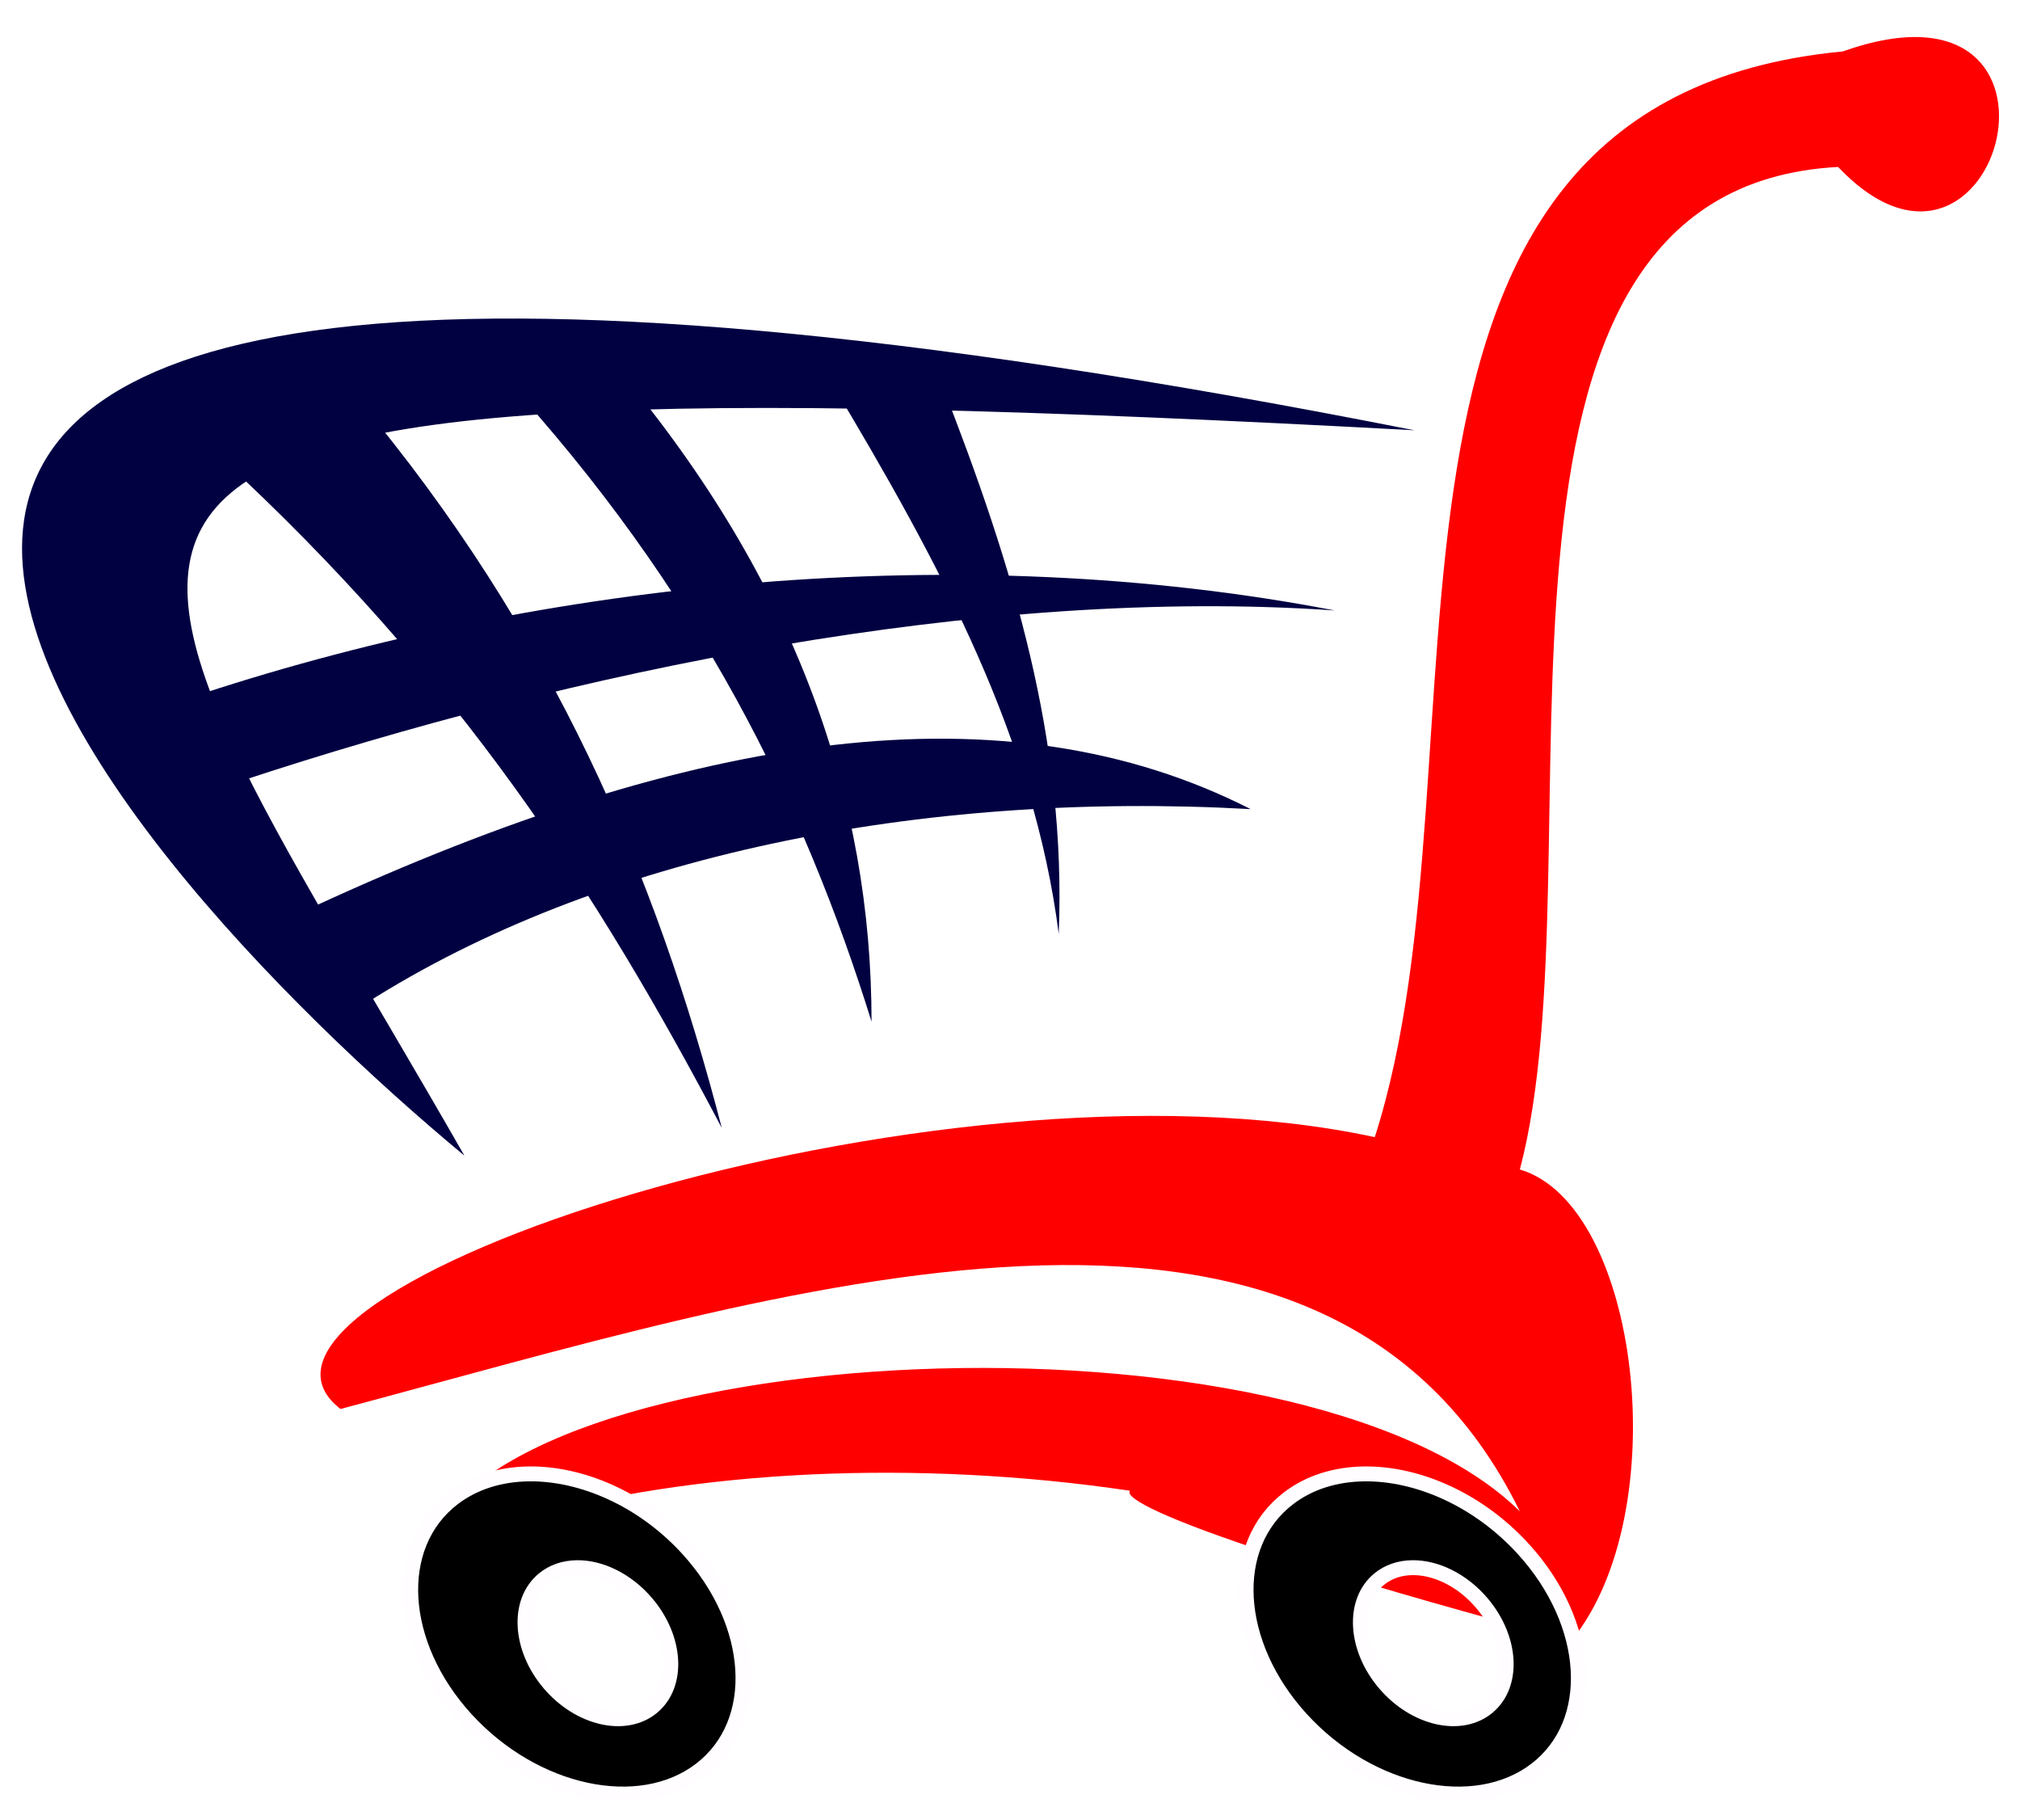
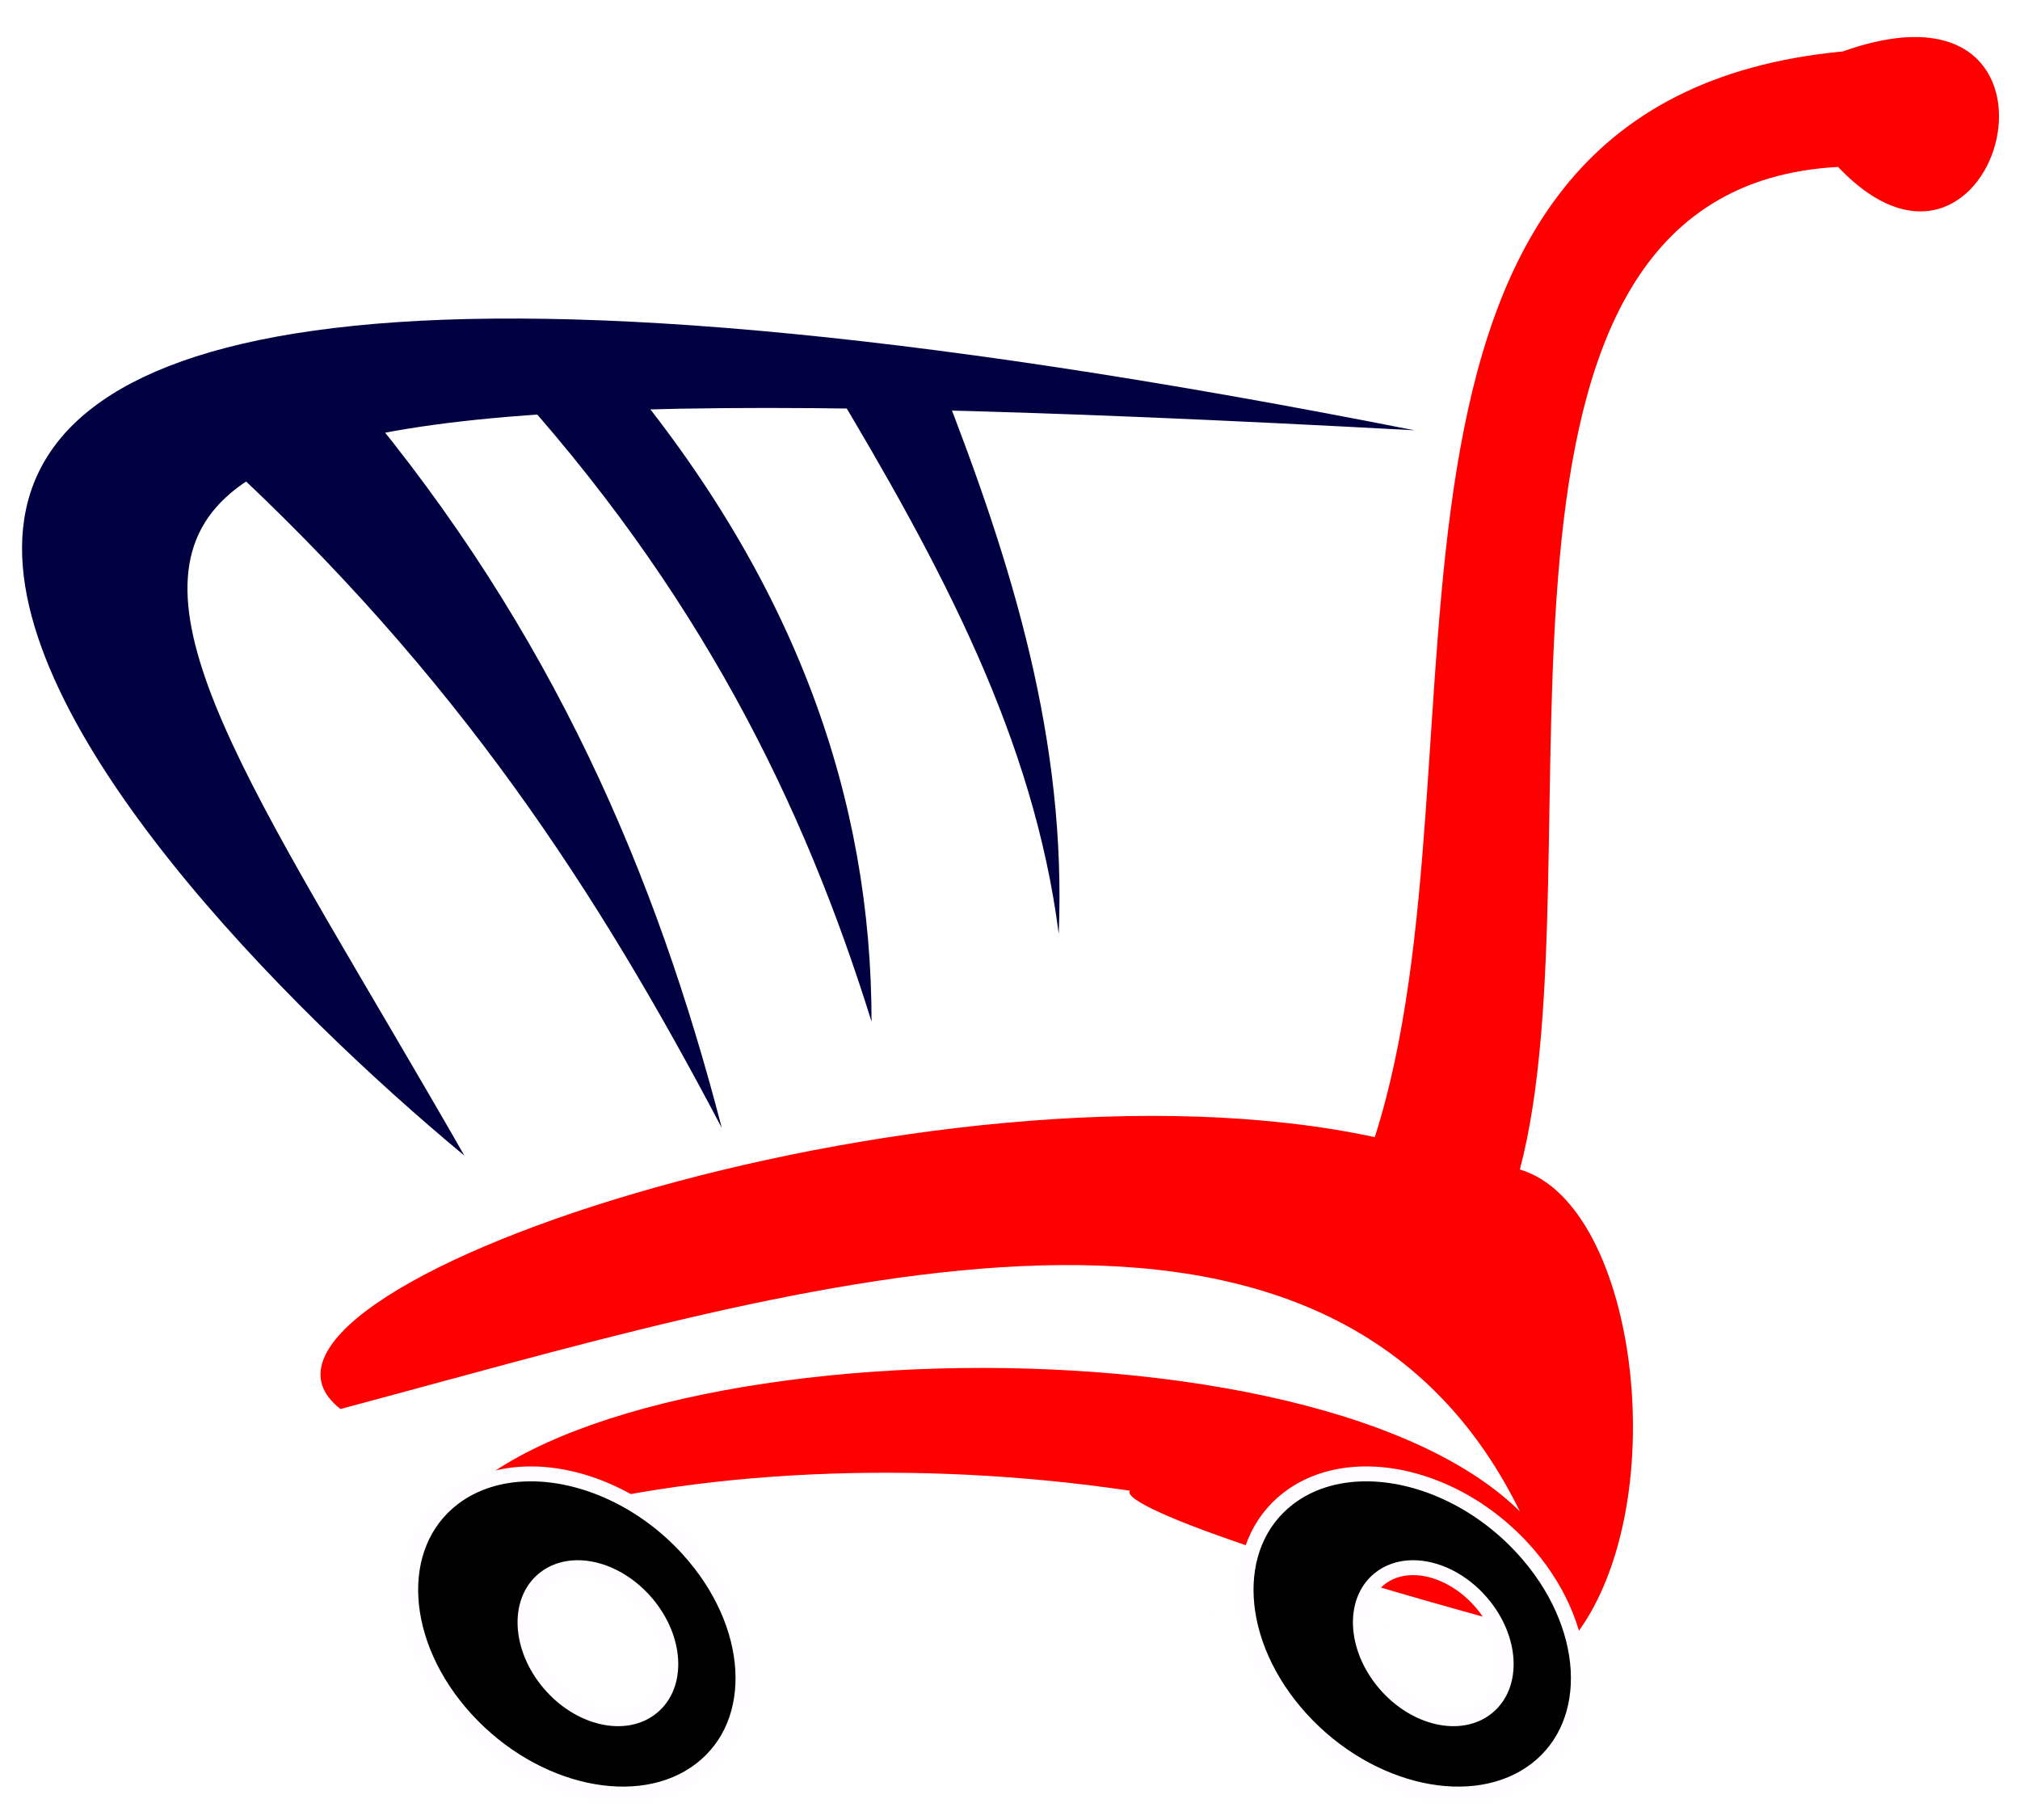
<svg xmlns="http://www.w3.org/2000/svg" width="656.805" height="591.752">
  <title>koszykff</title>
  <defs>
    <filter id="g3257_blur">
      <feGaussianBlur stdDeviation="0.9" />
    </filter>
  </defs>
  <g>
    <title>Layer 1</title>
    <g id="layer1">
      <g filter="url(#g3257_blur)" transform="matrix(0.538,0,0,0.531,162.274,322.532) " id="g3257">
        <path stroke-linejoin="round" stroke-miterlimit="4" stroke-width="30" stroke-dashoffset="0" stroke-linecap="round" fill-rule="nonzero" d="m648.043,397.065c63.168,-78.253 41.484,-266.815 -31.112,-288.5c49.968,-191.39 -49.969,-600.569 192.333,-613.768c97.109,103.709 157.449,-126.337 2.828,-70.711c-319.583,30.769 -208.156,428.583 -282.843,664.68c-267.758,-58.454 -716.535,94.768 -625.082,166.422c265.872,-71.654 593.97,-182.45 712.764,62.681c-131.994,-131.993 -620.369,-108.423 -661.852,25.456c190.447,-82.025 519.487,-59.397 692.964,53.74c-502.517,-135.765 -173.477,-113.137 0,0c-502.517,-135.765 -173.477,-113.137 0,0c-502.517,-135.765 -173.477,-113.137 0,0c-502.517,-135.765 -173.477,-113.137 0,0l-692.964,-53.74" id="path3176" fill="#ff0000" />
        <g id="g3249" fill="#000000">
          <path stroke-width="30" stroke-linecap="round" stroke-linejoin="round" stroke-miterlimit="4" fill-rule="nonzero" stroke-dashoffset="0" id="path3202" d="m-20.965,100.08c-212.132,-178.191 -690.585,-697.503 574.171,-444.063c-930.552,-50.912 -808.93,28.284 -574.171,444.063z" fill="#010142" />
-           <path stroke-linecap="round" stroke-linejoin="round" stroke-miterlimit="4" fill-rule="nonzero" stroke-dashoffset="0" stroke-width="30" id="path3204" d="m-179.356,-182.763c207.418,-68.825 457.262,-95.224 684.479,-50.911c-214.018,-15.085 -461.976,37.712 -661.852,104.651c-7.542,-17.913 -15.085,-35.826 -22.627,-53.74l0,0l0,0z" fill="#010142" />
-           <path stroke-linecap="round" stroke-linejoin="round" stroke-miterlimit="4" fill-rule="nonzero" stroke-dashoffset="0" stroke-width="30" id="path3206" d="m-111.474,-52.656c10.371,19.799 20.742,39.598 31.113,59.397c140.479,-90.51 334.697,-130.108 534.572,-118.794c-148.021,-76.368 -335.64,-48.083 -565.685,59.397l0,0l0,0z" fill="#010142" />
          <path stroke-linecap="round" stroke-linejoin="round" stroke-miterlimit="4" fill-rule="nonzero" stroke-dashoffset="0" stroke-width="30" id="path3208" d="m-168.043,-327.013c27.342,-12.256 54.683,-24.513 82.025,-36.769c118.794,143.307 181.019,292.271 220.617,446.891c-75.425,-145.193 -159.335,-276.243 -302.642,-410.122l0,0l0,0z" fill="#010142" />
          <path stroke-linecap="round" stroke-linejoin="round" stroke-miterlimit="4" fill-rule="nonzero" stroke-dashoffset="0" stroke-width="30" id="path3210" d="m1.663,-377.924c23.57,-0.943 47.14,-1.886 70.711,-2.829c107.48,130.108 152.735,263.044 152.735,398.809c-40.541,-131.994 -103.709,-263.986 -223.446,-395.979l-0,0z" fill="#010142" />
          <path stroke-linecap="round" stroke-linejoin="round" stroke-miterlimit="4" fill-rule="nonzero" stroke-dashoffset="0" stroke-width="30" id="path3212" d="m199.652,-375.096c22.627,0.943 45.255,1.886 67.882,2.828c43.369,112.194 75.425,218.732 70.711,336.583c-15.085,-118.794 -69.768,-223.446 -138.593,-339.411z" fill="#010142" />
        </g>
-         <path stroke-width="9.127" stroke-linecap="round" stroke-linejoin="round" stroke-miterlimit="4" fill-rule="nonzero" stroke-dashoffset="0" stroke="#fffdff" fill="#000000" d="m17.814,294.93c-17.018,0.244 -32.895,5.086 -45.625,14.969c-37.032,28.748 -33.575,89.26 7.719,135.093c41.294,45.833 104.875,59.717 141.907,30.969c37.031,-28.748 33.575,-89.292 -7.719,-135.125c-27.099,-30.078 -63.792,-46.372 -96.281,-45.906l0,0zm29.125,57.406c14.227,-0.22 30.29,7.499 42.156,21.688c18.082,21.621 19.622,50.157 3.406,63.718c-16.216,13.562 -44.074,7.028 -62.156,-14.593c-18.082,-21.622 -19.591,-50.189 -3.375,-63.75c5.574,-4.662 12.517,-6.948 19.969,-7.063z" id="path3234" />
+         <path stroke-width="9.127" stroke-linecap="round" stroke-linejoin="round" stroke-miterlimit="4" fill-rule="nonzero" stroke-dashoffset="0" stroke="#fffdff" fill="#000000" d="m17.814,294.93c-17.018,0.244 -32.895,5.086 -45.625,14.969c-37.032,28.748 -33.575,89.26 7.719,135.093c41.294,45.833 104.875,59.717 141.907,30.969c37.031,-28.748 33.575,-89.292 -7.719,-135.125c-27.099,-30.078 -63.792,-46.372 -96.281,-45.906l0,0m29.125,57.406c14.227,-0.22 30.29,7.499 42.156,21.688c18.082,21.621 19.622,50.157 3.406,63.718c-16.216,13.562 -44.074,7.028 -62.156,-14.593c-18.082,-21.622 -19.591,-50.189 -3.375,-63.75c5.574,-4.662 12.517,-6.948 19.969,-7.063z" id="path3234" />
        <path stroke-width="9.127" stroke-linecap="round" stroke-linejoin="round" stroke-miterlimit="4" fill-rule="nonzero" stroke-dashoffset="0" stroke="#fffdff" fill="#000000" d="m522.69,294.929c-17.018,0.244 -32.895,5.086 -45.625,14.969c-37.032,28.748 -33.575,89.261 7.719,135.094c41.294,45.833 104.875,59.717 141.906,30.969c37.032,-28.748 33.575,-89.292 -7.719,-135.125c-27.099,-30.078 -63.792,-46.372 -96.281,-45.906zm29.125,57.406c14.227,-0.22 30.29,7.499 42.156,21.688c18.082,21.621 19.622,50.157 3.406,63.719c-16.216,13.562 -44.074,7.027 -62.156,-14.594c-18.082,-21.621 -19.591,-50.188 -3.375,-63.75c5.574,-4.662 12.517,-6.948 19.969,-7.062z" id="path3243" />
      </g>
    </g>
  </g>
</svg>